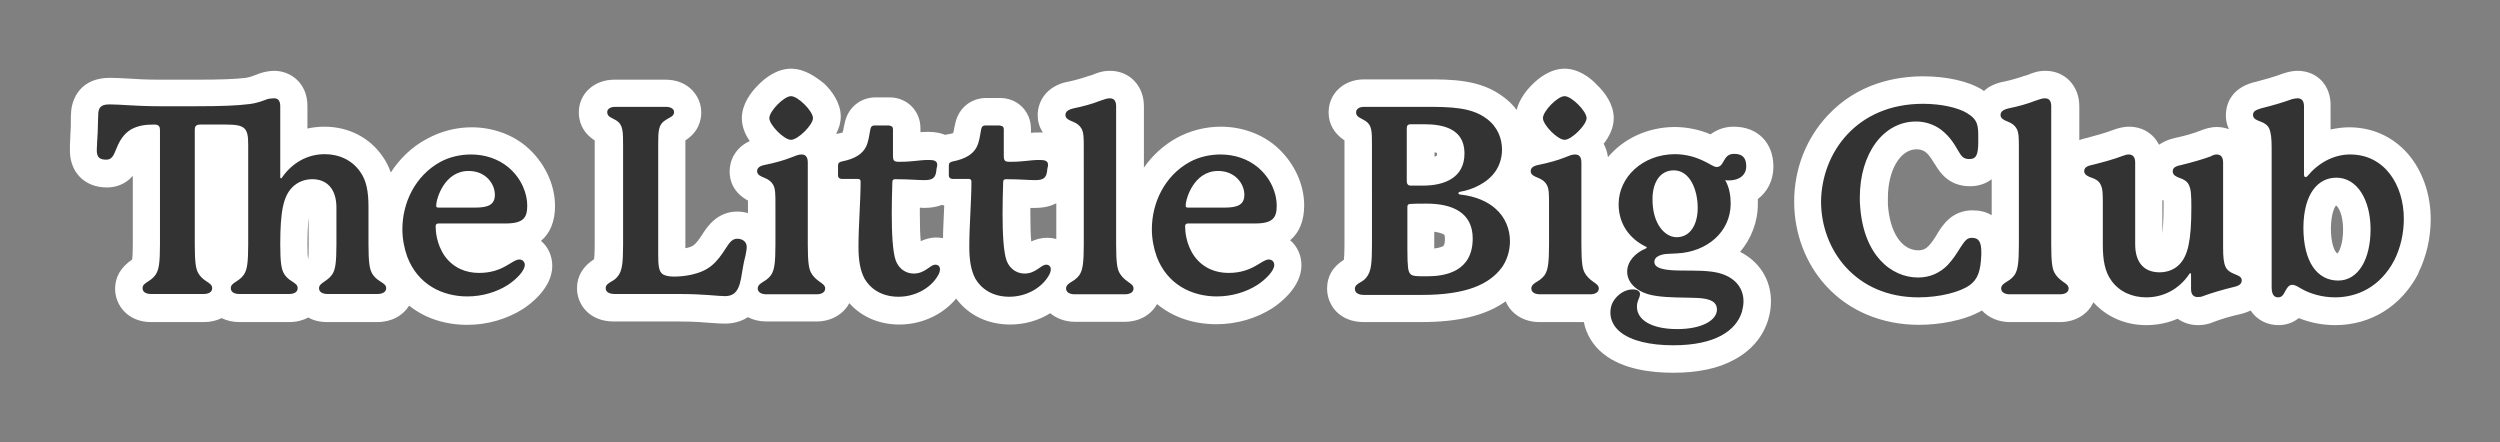
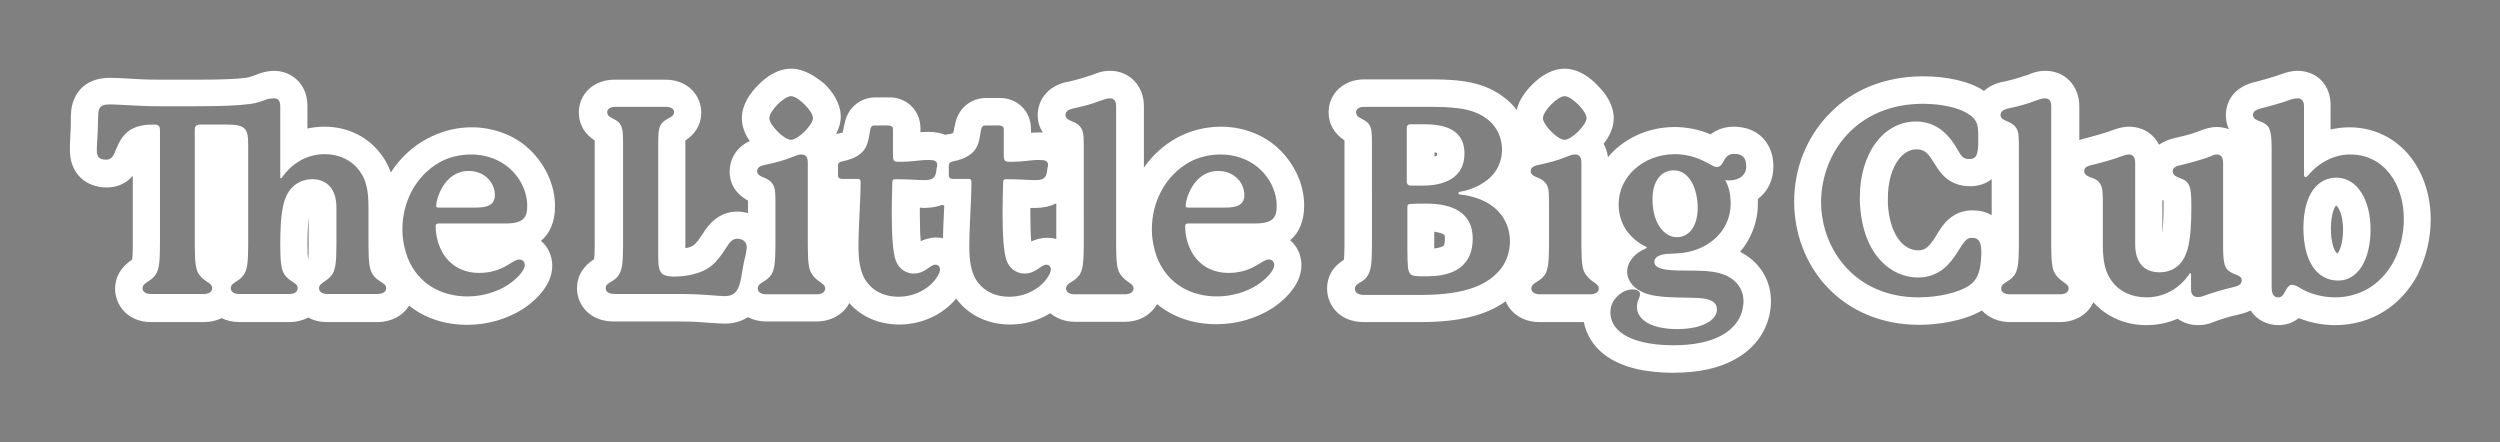
<svg xmlns="http://www.w3.org/2000/svg" id="Layer_1" x="0px" y="0px" viewBox="0 0 818.9 144.8" style="enable-background:new 0 0 818.9 144.8;" xml:space="preserve">
  <rect x="0" y="0" width="818.9" height="144.8" fill="#808080" stroke="none" />
  <style type="text/css">	.st0{fill:#333333;}	.st1{fill:#FFFFFF;}</style>
  <g>
-     <path class="st0" d="M548.2,117.5c-8.7,0-15.8-1.9-20.1-5.3c-3.1-2.4-5-6-5-9.9c0-0.6,0-1.2,0.1-1.7c-0.7,0.2-1.5,0.3-2.4,0.3  h-16.5c-4.8,0-7.3-3.2-7.3-6.4c0-3.8,3-5.5,4-6.1c0.8-0.4,1.1-0.8,1.1-0.9l0.1-0.1c0.4-0.9,0.6-3.2,0.6-7.2V66.9  c0-1.7,0-3.7-0.2-4.2c0,0,0,0,0,0c0,0-0.2-0.1-0.6-0.3l-0.1,0c-1.3-0.5-5.1-2.1-5.1-6.2c0-1.6,0.6-5.3,6.1-6.5  c1.5-0.3,3.1-0.7,4.6-1.1c-3.5-2.4-6.6-6.6-6.6-9.8c0-4.8,6.9-11.7,11.6-11.7c4.8,0,11.7,6.9,11.7,11.7c0,2.7-2.1,5.9-4.8,8.3  c1.7,1.1,3,3.1,3,6.1v27c0,5.1,0.3,6.6,0.6,7c0.1,0.2,0.5,0.7,1.4,1.4c1.1,0.7,2.9,2,3.6,4.2c0.3-0.3,0.7-0.5,1-0.7  c-0.3-0.9-0.4-1.9-0.4-3c0-2.9,1.2-5.6,3.2-7.8c-3.9-3.6-6-8.6-6-14.3c0-11.6,10-20.8,22.8-20.9c4.5,0,8.7,1,12.7,3.2  c0.1,0,0.1,0.1,0.2,0.1c1.1-1.5,3-3.5,6.6-3.5c5.3,0,8.5,3.3,8.5,8.6c0,3.8-2.1,6.8-5.4,8.2c0.2,1.3,0.3,2.6,0.3,4  c0,7.5-4.2,14-10.6,17.6c0.2,0,0.5,0.1,0.7,0.1c8.6,1.1,14.2,6.7,14.2,14.2c0,1.6-0.2,3.1-0.7,4.7  C573.4,108.6,567.8,117.5,548.2,117.5z M541.4,101.4c1,0.9,3.6,1.9,8.1,1.9c3.4,0,5.6-0.6,6.9-1.1c-0.2,0-0.3,0-0.5,0  c-1.2,0-2.5-0.1-3.8-0.1c-3.5-0.1-7-0.1-10.4-0.7C541.6,101.4,541.5,101.4,541.4,101.4z M548.2,60.2c-2.3,0-2.5,3.7-2.5,4.8  c0,5.8,2.4,8.1,3.4,8.1c2.4,0,2.4-4.9,2.4-5.1C551.5,63.9,550,60.2,548.2,60.2z M764.9,101.9c-4.6,0-9.3-1.2-13-3.3  c-1,1.5-2.7,3.3-5.7,3.3c-3.3,0-6.6-2.4-6.6-7.8V48.5c0-0.8,0-3.2-0.3-4.3c-0.1-0.1-0.3-0.1-0.5-0.2c-1.3-0.5-5.3-2-5.3-6.3  c0-3.3,2-5.5,5.9-6.5c3.7-0.9,7-1.9,9.6-2.9c0.9-0.3,2.1-0.7,3.5-0.7c3.2,0,6.6,2.2,6.6,7.1V49c3.3-1.9,7-2.9,10.6-2.9  c14.5,0,22.1,12.9,22.1,25.6c0,5.5-1.2,10.8-3.6,15.5C783.4,96.5,774.9,101.9,764.9,101.9z M765.3,62.8c-5.7,0-6.2,9.1-6.2,11.9  c0,3.8,0.7,12.8,6.9,12.8c4.2,0,6.1-6.2,6.1-12.3C772,69,769.7,62.8,765.3,62.8z M720,101.9c-2.5,0-4.6-1.2-5.7-3.1  c-3.3,2-7.1,3.1-11.2,3.1c-6.2,0-11.7-2.7-15.1-7.4c-3.3-4.6-3.7-10.1-3.7-14.4V66.8c0-1.7,0-3.5-0.2-4.1c-0.1,0-0.3-0.1-0.5-0.2  c-3.6-1.3-5.4-3.4-5.4-6.3c0-1.9,0.8-5.4,6.2-6.5c3.6-0.8,6.6-1.7,9.2-2.7c1.1-0.4,2.4-0.8,3.8-0.8c3.2,0,6.6,2.2,6.6,7.1V80  c0,4.7,2.1,4.7,3.5,4.7c0.7,0,2.2-0.2,3.2-1.2c1.9-1.9,2.7-6.5,2.7-15.7c0-1.4,0-4.3-0.3-5.2c-0.1-0.1-0.3-0.1-0.5-0.2  c-3.5-1.3-5.3-3.4-5.3-6.3c0-1.9,0.8-5.4,6.1-6.5c3.5-0.8,6.8-1.8,9.2-2.7c0.9-0.4,2.2-0.8,3.7-0.8c3.2,0,6.6,2.2,6.6,7.1v28  c0,2.7,0.2,3.8,0.3,4.2c0.1,0.1,0.3,0.2,0.6,0.3l0.4,0.2c1.2,0.5,4.8,1.9,4.8,6c0,1.6-0.6,5.4-6.1,6.6c-3.4,0.8-6.9,1.8-9.4,2.8  C722.2,101.6,721.1,101.9,720,101.9z M628.6,101.9c-10.9,0-20.3-3.9-27-11.3c-6-6.6-9.4-15.3-9.4-24.6c0-18.1,13-36.5,37.8-36.5  c6.8,0,13.1,1.4,16.9,3.8c1.9,1.2,3.1,2.4,4,3.7c0.2-1.8,1.4-4.7,6.1-5.7c2.7-0.5,5.7-1.4,7.9-2.2c0.4-0.2,0.7-0.3,1-0.4  c1.2-0.5,2.4-0.9,4.1-0.9c3.3,0,6.6,2.2,6.6,7.1v45.4c0,5.1,0.3,6.6,0.6,7c0.1,0.2,0.5,0.7,1.4,1.4c1.3,0.9,3.8,2.5,3.8,6  c0,3.2-2.5,6.4-7.3,6.4h-16.5c-4.8,0-7.3-3.2-7.3-6.4c0-0.2,0-0.3,0-0.5c-0.8,1.1-1.7,2.1-3,3C644,100,636.3,101.9,628.6,101.9z   M646,73.4c2.8,0,7.6,1.2,7.6,9.3l0,0.7c-0.1,2.4-0.3,4.6-0.9,6.6c0.8-0.9,1.8-1.4,2.2-1.7c0.8-0.4,1.1-0.8,1.1-0.9l0.1-0.1  c0.4-0.9,0.6-3.2,0.6-7.2V48.5c0-1.7,0-3.7-0.2-4.2c0,0,0,0,0,0c0,0-0.2-0.1-0.6-0.3l-0.1,0c-0.7-0.3-2.2-0.9-3.4-2.1  c0.1,1.2,0.1,2.3,0.1,3.5v0.9c0,2.6,0,10.3-7.4,10.3c-4.6,0-6.4-3-7.5-4.8c-0.1-0.2-0.3-0.5-0.5-0.8c-0.9-1.6-2-3.4-4.1-4.9  c-1.5-1.1-3.4-1.7-5.4-1.7c-8.1,0-13.9,8.6-13.9,20.4c0,0.9,0,1.7,0.1,2.4c1,14.3,8.4,19.3,14.5,19.3c2.5,0,4.7-0.9,6.4-2.7  c1.5-1.6,2.6-3.2,3.7-5.1C639.8,76.6,641.8,73.4,646,73.4z M330.9,101.9c-6.6,0-12-3-15-8.2c-2.3-4.1-2.6-8.8-2.6-12.8  c0-3.5,0.2-7.4,0.4-11.2c0.1-2.2,0.2-4.4,0.3-6.4h-1.6c-1.4,0-2.7-0.5-3.7-1.3c-1.4,1.1-3.3,1.7-5.8,1.7c-1.1,0-2.2-0.1-3.4-0.1  c-0.8,0-1.6-0.1-2.6-0.1c0,2.2-0.1,4.5-0.1,6.7c0,9.1,0.6,12.6,1,13.9c0.4,1,0.8,1.3,1.7,1.3c0.7,0,1.2-0.3,2.3-1  c1.1-0.8,2.7-1.9,4.8-1.9c3.4,0,6,2.6,6,6c0,1.7-0.6,3.3-1.8,5.1c-3.3,5.1-9.7,8.4-16.3,8.4c-6.6,0-12-3-15-8.2  c-2.3-4.1-2.6-8.8-2.6-12.8c0-3.5,0.2-7.4,0.4-11.2c0.1-2.2,0.2-4.4,0.3-6.4H276c-3.2,0-5.7-2.5-5.7-5.7v-3.2  c0-2.2,1.2-4.9,4.7-5.7l0.1,0c3.9-0.7,4.5-2,4.8-2.4c0.4-0.8,0.6-2.1,0.9-3.5c0.1-0.4,0.2-0.8,0.2-1.3c0.6-2.9,2.8-4.8,5.7-4.8h4.6  c3.2,0,5.6,2.5,5.6,5.6v6.2c1.1-0.1,2-0.2,2.8-0.3c1.3-0.1,2.7-0.3,4.4-0.3c2.4,0,4.1,0.6,5.2,1.4c0.5-0.3,1.2-0.6,1.9-0.7l0.1,0  c3.9-0.7,4.5-2,4.8-2.4c0.4-0.8,0.6-2.1,0.9-3.5c0.1-0.4,0.2-0.8,0.2-1.3c0.6-2.9,2.8-4.8,5.7-4.8h4.6c3.1,0,5.6,2.5,5.6,5.6v6.2  c1.1-0.1,2-0.2,2.8-0.3c1.3-0.1,2.7-0.3,4.4-0.3c6.9,0,7.4,4.7,7.4,6.1c0,0.9-0.2,1.5-0.3,2.1c0,0.1-0.1,0.3-0.1,0.4l0,0.1  c-0.6,4.6-3.5,6.9-8.4,6.9c-1.1,0-2.2-0.1-3.4-0.1c-0.8,0-1.6-0.1-2.6-0.1c0,2.2-0.1,4.5-0.1,6.7c0,9.1,0.6,12.6,1,13.9  c0.4,1,0.8,1.3,1.7,1.3c0.7,0,1.2-0.3,2.3-1c1.1-0.8,2.7-1.9,4.8-1.9c3.4,0,6,2.6,6,6c0.6-0.4,0.8-0.7,0.9-0.8l0.1-0.1  c0.4-0.9,0.6-3.2,0.6-7.2V48.5c0-1.7,0-3.7-0.2-4.2c0,0,0,0,0,0c0,0-0.2-0.1-0.6-0.3l-0.1,0c-1.3-0.5-5.1-2.1-5.1-6.2  c0-1.6,0.6-5.3,6.1-6.5c2.7-0.5,5.7-1.4,7.9-2.2c0.4-0.2,0.7-0.3,1-0.4c1.2-0.5,2.4-0.9,4-0.9c3.3,0,6.6,2.2,6.6,7.1v45.4  c0,5.1,0.3,6.6,0.6,7c0.1,0.2,0.5,0.7,1.4,1.4c1.3,0.9,3.8,2.5,3.8,6c0,3.2-2.5,6.4-7.3,6.4H352c-4,0-6.4-2.2-7.1-4.7  C341.3,99.7,336.1,101.9,330.9,101.9z M398.5,101.8c-11.2,0-20.1-5.9-23.9-15.9c-1.3-3.5-1.9-7.2-1.9-10.6c0-11,5.7-21,14.8-26  c3.7-2.1,8-3.1,12.3-3.1c5.6,0,10.9,1.8,15,5.1c5.8,4.9,7.9,11.5,7.9,16.1c0,7-3.8,10.4-11.6,10.4h-18c0.3,1.2,0.8,2.4,1.7,3.6  c1.8,2.4,4.2,3.6,7.5,3.6c3.9,0,6.1-1.3,8-2.5c1.5-0.9,3.1-1.9,5.2-1.9c3.5,0,6.3,2.8,6.3,6.3c0,5.2-6.3,9.5-7.6,10.3  C409.8,100.2,404.2,101.8,398.5,101.8z M401.1,63.5c0.9,0,1.4-0.1,1.8-0.1c-0.2-1-1.1-2.9-4.1-2.9c-2.3,0-3.7,1.5-4.7,3H401.1z   M153,101.8c-11.2,0-20.1-5.9-23.9-15.9c-1.3-3.5-1.9-7.2-1.9-10.6c0-11,5.7-21,14.8-26c3.7-2.1,8-3.1,12.3-3.1  c5.6,0,10.9,1.8,15,5.1c5.8,4.9,7.9,11.5,7.9,16.1c0,7-3.8,10.4-11.6,10.4h-18c0.3,1.2,0.8,2.4,1.7,3.6c1.8,2.4,4.2,3.6,7.5,3.6  c3.9,0,6.1-1.3,8-2.5c1.5-0.9,3.1-1.9,5.2-1.9c3.5,0,6.3,2.8,6.3,6.3c0,5.2-6.3,9.5-7.6,10.3C164.4,100.2,158.8,101.8,153,101.8z   M155.6,63.5c0.9,0,1.4-0.1,1.8-0.1c-0.2-1-1.1-2.9-4.1-2.9c-2.3,0-3.7,1.5-4.7,3H155.6z M237.3,101.6c-1,0-2.2-0.1-3.7-0.2  c-2.6-0.2-6.1-0.5-11.7-0.5h-20.7c-5.2,0-7.5-3.3-7.5-6.4c0-3.7,2.9-5.4,4.1-6.1l0.2-0.1c0.4-0.2,0.7-0.5,0.9-0.9  c0.2-0.6,0.6-1.7,0.6-7.2V47.9c0-1.9,0-4-0.2-4.7c0,0,0,0,0,0c-0.2-0.1-0.5-0.3-0.7-0.4c-1.3-0.6-4.3-2.2-4.3-6.1  c0-3.1,2.4-6.2,7.1-6.2h16.8c4.7,0,7.2,3.1,7.2,6.2c0,3.9-3.1,5.5-4.2,6c-0.3,0.1-0.5,0.3-0.7,0.4l-0.1,0c-0.2,0.7-0.2,2.9-0.2,4.2  v35.9c0,0.5,0,1.9,0.1,2.8c0.2,0,0.5,0,0.8,0c0.8,0,2.3-0.1,4.6-0.5c4.3-1,5.7-2.3,8.7-6.9c1.1-1.7,3.2-5,7.4-5  c4.3,0,7.6,3.1,7.6,7.2c0,1.3-0.3,2.7-0.5,3.9l0,0.2c-0.3,1.1-0.5,2.2-0.7,3.4c0.7-0.4,1-0.7,1-0.8l0.1-0.1  c0.4-0.9,0.6-3.2,0.6-7.2V66.9c0-1.7,0-3.7-0.2-4.2c0,0,0,0,0,0c0,0-0.2-0.1-0.6-0.3l-0.1,0c-1.3-0.5-5.1-2.1-5.1-6.2  c0-1.6,0.6-5.3,6.1-6.5c1.5-0.3,3.1-0.7,4.6-1.1c-3.5-2.4-6.6-6.6-6.6-9.8c0-4.8,6.9-11.7,11.6-11.7c4.8,0,11.7,6.9,11.7,11.7  c0,2.7-2.1,5.9-4.8,8.3c1.7,1.1,3,3.1,3,6.1v27c0,5.1,0.3,6.6,0.6,7c0.1,0.2,0.5,0.7,1.4,1.4c1.3,0.9,3.8,2.5,3.8,6  c0,3.2-2.5,6.4-7.3,6.4H251c-2.9,0-5-1.2-6.2-2.8c-0.6,0.8-1.3,1.5-2.1,2C240.7,101.4,238.8,101.6,237.3,101.6z M446.7,100.9  c-5.2,0-7.5-3.4-7.5-6.5c0-3.8,3.1-5.5,4.2-6.1c0.4-0.2,0.7-0.5,0.8-0.9c0.2-0.6,0.6-1.7,0.6-7.2V47.5c0-1.6,0-3.5-0.2-4.2  l-0.1-0.1c-0.3-0.2-0.5-0.3-0.8-0.4c-1.3-0.7-4.2-2.2-4.2-6c0-3.1,2.4-6.3,7.1-6.3H467c8,0,16.4,0,22.7,4.8  c4.3,3.1,6.8,8.1,6.8,13.6c0,3.4-0.9,6.6-2.7,9.3c-1.1,1.7-2.5,3.1-4,4.3c1.2,0.7,2.2,1.4,2.9,2.1c4.2,3.6,6.5,8.6,6.5,14.2  c0,4.1-1.4,8.3-3.7,11.5c-5.4,7.2-14.9,10.6-29.7,10.6H446.7z M465.4,86c0.6,0,1.3,0,2,0c9.1,0,10.4-3.8,10.4-7.9  c0-2.1,0-6.9-10.6-6.9c-0.6,0-1.3,0-1.9,0v10.3C465.3,83.7,465.4,85.1,465.4,86z M466.2,56.3c9.1,0,9.1-4.4,9.1-6v-0.4  c0-1.7-0.1-4.7-8.7-4.7h-1.2v11.1H466.2z M107.2,100.9c-3.1,0-5.1-1.2-6.3-2.9c-1.1,1.7-3.2,2.9-6.3,2.9H78.4  c-2.7,0-4.6-0.9-5.8-2.3c-1.2,1.4-3.1,2.3-5.8,2.3H49.5c-5,0-7.3-3.3-7.3-6.4c0-3.6,2.8-5.3,3.9-6.1c1-0.6,1.1-1,1.2-1.1  c0.3-0.6,0.6-1.9,0.6-7.2V45.5c-1.1,0.1-1.9,0.4-2.7,0.9c-1.6,1-2.3,2.4-3.1,4.6c-0.6,1.6-2.3,6-7.3,6c-4.8,0-7.6-2.8-7.6-7.6  c0-1,0.1-2.2,0.1-3.5c0-0.8,0.1-1.6,0.1-2.4c0-1.1,0.1-2.1,0.1-3.1c0-1.3,0-2.5,0.1-3.3c0.2-2.6,1.5-7,8.4-7c1.4,0,3.2,0.1,5.2,0.2  c2.9,0.2,6.6,0.4,10.7,0.4h12.3c8.4,0,13.2-0.2,16.7-0.6c1.8-0.2,3.1-0.7,4.4-1.2c0.3-0.1,0.5-0.2,0.8-0.3c1.1-0.5,2.4-0.7,3.6-0.7  c3.2,0,6.5,2.2,6.5,7.1v13.9c3-1.7,6.5-2.5,10.1-2.5c6.4,0,12,2.8,15.3,7.7c2.4,3.5,3.4,7.6,3.4,14.1v12.3c0,4,0.2,6.3,0.6,7.2  c0.1,0.1,0.2,0.5,1.2,1.1c1.4,0.8,4.1,2.5,4.1,6.1c0,3.1-2.3,6.4-7.4,6.4H107.2z M102.2,63.2c-0.9,0-2.2,0.2-3.3,1.3  c-1.6,1.6-2.7,4.9-2.7,15.7c0,4,0.2,6.3,0.6,7.2c0.1,0.1,0.2,0.5,1.2,1.1c0.7,0.5,2,1.2,2.9,2.6c0.8-1.2,2-2,2.7-2.5  c1-0.7,1.3-1,1.3-1.2c0.3-0.6,0.6-1.9,0.6-7.2V68C105.6,63.2,103.4,63.2,102.2,63.2z M68.4,80.2c0,5.2,0.3,6.7,0.6,7.1  c0.2,0.4,0.6,0.8,1.2,1.2c0.6,0.4,1.6,1,2.5,2c0.8-1,1.8-1.6,2.4-1.9c1-0.6,1.1-1,1.2-1.1c0.3-0.6,0.6-1.9,0.6-7.2V47.3  c0-0.9,0-1.5-0.1-1.8c-0.5-0.1-1.3-0.1-2.8-0.1h-5.6L68.4,80.2z" />
    <path class="st1" d="M512.5,31.5c2.3,0,7.2,4.9,7.2,7.2c0,2.2-4.9,7.1-7.2,7.1c-2.3,0-7.1-4.9-7.1-7.1  C505.4,36.4,510.2,31.5,512.5,31.5 M259.1,31.5c2.3,0,7.2,4.9,7.2,7.2c0,2.2-4.9,7.1-7.2,7.1c-2.3,0-7.1-4.9-7.1-7.1  C252,36.4,256.8,31.5,259.1,31.5 M752.6,32.2c1.1,0,2.1,0.6,2.1,2.6v22.4c0,0.5,0.2,0.8,0.5,0.8c0.3,0,0.4-0.1,0.7-0.4  c3.4-4.1,8.4-7,13.9-7c11.4,0,17.6,10.1,17.6,21.1c0,4.8-1.1,9.5-3.1,13.5c-4.7,9-12.4,12.2-19.4,12.2c-4.3,0-8.3-1.2-11.2-2.9  c-1.3-0.8-2.1-1.2-2.8-1.2c-1,0-1.5,0.6-2.2,1.8c-0.8,1.6-1.3,2.3-2.5,2.3c-1.2,0-2.1-0.8-2.1-3.3V48.5c0-3.1-0.2-5-0.8-6.4  c-0.5-1.1-1.5-1.8-2.9-2.3c-1.1-0.4-2.4-0.9-2.4-2.1c0-1.1,0.6-1.6,2.6-2.2c3.6-0.9,7.1-1.9,10.1-3C751.4,32.3,752,32.2,752.6,32.2   M765.9,91.9c6.6,0,10.6-7,10.6-16.8c0-9.5-4.3-16.9-11.2-16.9c-6,0-10.7,5.2-10.8,16.3C754.5,85.9,759.1,91.9,765.9,91.9   M669.8,32.2c1.2,0,2.1,0.6,2.1,2.6v45.4c0,5.9,0.4,7.8,1,9c0.6,1.2,1.6,2.2,2.9,3.1c1,0.7,1.8,1.2,1.8,2.2c0,1.3-1.3,1.9-2.8,1.9  h-16.5c-1.5,0-2.8-0.6-2.8-1.9c0-1,0.8-1.6,1.8-2.2c1.4-0.8,2.5-1.8,3-3c0.6-1.3,1-3.2,1-9.1V48.5c0-3.1,0-5-0.7-6.3  c-0.6-1.1-1.5-1.8-3-2.4c-1-0.4-2.3-0.9-2.3-2.1c0-1,0.6-1.7,2.6-2.2c3-0.6,6.3-1.5,8.5-2.4C668,32.6,668.8,32.2,669.8,32.2   M363.5,32.2c1.2,0,2.1,0.6,2.1,2.6v45.4c0,5.9,0.4,7.8,1,9c0.6,1.2,1.6,2.2,2.9,3.1c1,0.7,1.8,1.2,1.8,2.2c0,1.3-1.3,1.9-2.8,1.9  H352c-1.5,0-2.8-0.6-2.8-1.9c0-1,0.8-1.6,1.8-2.2c1.4-0.8,2.5-1.8,3-3c0.6-1.3,1-3.2,1-9.1V48.5c0-3.1,0-5-0.7-6.3  c-0.6-1.1-1.5-1.8-3-2.4c-1-0.4-2.3-0.9-2.3-2.1c0-1,0.6-1.7,2.6-2.2c3-0.6,6.3-1.5,8.5-2.4C361.7,32.6,362.5,32.2,363.5,32.2   M89.8,32.2c1.1,0,2,0.6,2,2.6c0,0,0,22.6,0,23.3c0,0.2,0.1,0.3,0.3,0.3c0.2,0,0.3-0.2,0.3-0.3c3.3-4.7,8.2-7.6,14-7.6  c4.7,0,9,2,11.6,5.8c2,2.8,2.7,6.3,2.7,11.5v12.3c0,5.9,0.4,7.8,1,9.1c0.6,1.3,1.6,2.2,2.9,3c1.1,0.7,1.9,1.2,1.9,2.2  c0,1.3-1.3,1.9-2.9,1.9h-16.3c-1.6,0-2.8-0.6-2.8-1.9c0-1,0.8-1.5,1.8-2.2c1.2-0.8,2.3-1.7,2.9-3c0.6-1.3,1-3.1,1-9.1V68  c0-6.1-3.1-9.3-7.9-9.3c-2.2,0-4.6,0.7-6.5,2.6c-3,3-4,7.9-4,18.8c0,5.9,0.4,7.8,1,9.1c0.6,1.3,1.6,2.2,2.9,3  c1.1,0.7,1.8,1.2,1.8,2.2c0,1.3-1.2,1.9-2.8,1.9H78.4c-1.6,0-2.8-0.6-2.8-1.9c0-1,0.7-1.5,1.8-2.2c1.3-0.8,2.3-1.7,2.9-3  c0.6-1.3,1-3.1,1-9.1V47.3c0-5.5-1.1-6.5-7.4-6.5h-8.3c-1.6,0-1.8,0.8-1.8,1.8c0,0.2,0,37.5,0,37.5c0,6,0.4,7.9,1,9.1  c0.6,1.2,1.6,2.2,2.9,3c1.1,0.7,1.8,1.2,1.8,2.2c0,1.3-1.2,1.9-2.8,1.9H49.5c-1.6,0-2.8-0.6-2.8-1.9c0-1,0.7-1.5,1.8-2.2  c1.3-0.8,2.3-1.7,2.9-3c0.6-1.3,1-3.1,1-9.1c0,0,0-37.3,0-37.5c0-0.9-0.2-1.8-1.8-1.8c-3,0-5.3,0.3-7.7,1.6c-2.9,1.8-4,4.4-5,6.8  c-0.9,2.4-1.7,3.1-3.1,3.1c-2.1,0-3.1-0.7-3.1-3.1c0-1.5,0.2-3.6,0.3-5.8c0.1-2.5,0.1-5,0.2-6.4c0.2-2.5,1.8-2.8,3.9-2.8  c3.2,0,8.8,0.6,15.9,0.6h12.3c8.1,0,13.4-0.2,17.3-0.7c2.7-0.3,4.5-1.1,6.2-1.7C88.4,32.3,89.2,32.2,89.8,32.2 M629.9,34  c6.1,0,11.6,1.3,14.5,3.1c3.6,2.2,3.6,4.2,3.6,8.3v0.9c0,4.3-0.6,5.8-2.9,5.8c-2,0-2.6-0.9-3.6-2.6c-1.1-1.8-2.5-4.6-5.8-7.1  c-2.2-1.6-5-2.6-8.1-2.6c-10.7,0-18.4,10.5-18.4,24.9c0,0.9,0,1.9,0.1,2.8c1.1,16,10.1,23.4,19,23.4c3.9,0,7.1-1.5,9.6-4  c1.8-1.9,3-3.8,4.3-5.9c1.5-2.3,2.2-3.1,3.7-3.1c2.5,0,3.1,1.7,3.1,4.8v0.6c-0.2,5.6-1.2,8.2-3.8,10.1c-3.2,2.3-9.9,4-16.8,4  c-20.7,0-31.9-15.7-31.9-31.4C596.7,50,608.2,34,629.9,34 M467,35c8.1,0,15,0.1,20,3.9c3.5,2.6,5,6.4,5,10.1c0,2.5-0.7,4.9-2,6.9  c-2.6,4-7.8,6.3-11.7,6.9c-0.4,0.1-0.6,0.3-0.6,0.5s0.3,0.4,0.5,0.4c5.5,0.6,9.2,2.5,11.5,4.5c3.4,2.9,4.9,6.9,4.9,10.8  c0,3.2-1,6.4-2.8,8.8c-4,5.2-11.2,8.8-26.1,8.8h-18.9c-1.7,0-3-0.6-3-2c0-1.1,0.9-1.6,1.9-2.2c1.5-0.8,2.3-1.9,2.8-3.1  c0.5-1.3,0.9-2.9,0.9-8.9V47.5c0-4.6,0-6.6-2.3-8c-1.5-0.9-2.9-1.2-2.9-2.7c0-1,0.9-1.8,2.6-1.8H467 M462.1,60.8h4  c7.1,0,13.6-2.6,13.6-10.5v-0.4c-0.2-7.8-7.1-9.2-13.2-9.2h-4.4c-0.9,0-1.3,0.4-1.3,1.3v17.6C460.9,60.4,461.3,60.8,462.1,60.8   M467.5,90.5c5.9,0,14.9-1.5,14.9-12.4c0-8.5-6.7-11.4-15.1-11.4c-2.1,0-4.1,0-5.4,0.1c-0.6,0-0.9,0.4-0.9,0.9v13.8  c0,6.3,0.3,7.3,0.8,8C462.4,90.5,463.7,90.5,467.5,90.5 M218.1,35c1.7,0,2.7,0.7,2.7,1.7c0,1.5-1.5,1.7-2.9,2.7  c-2.2,1.4-2.3,3.4-2.3,8v35.9c0,3.8,0.2,5.7,1.6,6.6c0.9,0.5,2.2,0.7,3.7,0.7c2,0,4.1-0.3,5.5-0.6c5.8-1.3,8.2-3.7,11.5-8.9  c1.2-1.9,2.1-2.9,3.6-2.9c1.6,0,3.1,0.9,3.1,2.7c0,0.8-0.2,1.7-0.4,2.8c-1.5,5.3-1.1,10.7-4,12.6c-0.8,0.5-1.6,0.7-2.8,0.7  c-2.5,0-6.5-0.7-15.3-0.7h-20.7c-1.8,0-3-0.6-3-1.9c0-1.1,0.9-1.6,1.9-2.2c1.5-0.8,2.4-1.9,2.9-3.1c0.5-1.3,0.9-2.9,0.9-8.9V47.9  c0-4.9,0-7.1-2.3-8.5c-1.5-0.9-2.9-1.1-2.9-2.7c0-0.9,0.9-1.7,2.6-1.7H218.1 M327.7,41.2c0.7,0,1.1,0.4,1.1,1.1c0,0,0,7.9,0,8.5  c0,1.9,0.3,2.2,2.1,2.2c4.6,0,6.4-0.6,9.5-0.6c1.5,0,2.9,0.1,2.9,1.6c0,0.6-0.3,1.2-0.3,2c-0.3,2.5-1.5,3-4,3  c-2.4,0-4.7-0.3-9.5-0.3c-0.6,0-0.9,0.3-0.9,0.9c-0.1,3.3-0.2,6.9-0.2,10.3c0,6.5,0.3,12.6,1.3,15.4c1.3,3.4,4,4.3,5.9,4.3  c3.8,0,5.3-2.9,7.1-2.9c0.9,0,1.5,0.6,1.5,1.5c0,0.9-0.4,1.7-1,2.6c-2.3,3.6-7.1,6.4-12.6,6.4c-5.7,0-9.3-2.8-11.1-5.9  c-1.5-2.8-2-6.2-2-10.6c0-6.6,0.7-15,0.7-21.2c0-0.6-0.3-0.9-0.9-0.9c-2.1,0-5.3,0-5.3,0c-0.7,0-1.2-0.4-1.2-1.2v-3.2  c0-0.8,0.4-1.1,1.2-1.3c4.6-0.9,6.8-2.6,7.9-4.7c0.9-1.7,1.1-3.8,1.5-5.9c0.2-0.9,0.6-1.2,1.3-1.2H327.7 M291.4,41.2  c0.7,0,1.1,0.4,1.1,1.1c0,0,0,7.9,0,8.5c0,1.9,0.3,2.2,2.1,2.2c4.6,0,6.4-0.6,9.5-0.6c1.5,0,2.9,0.1,2.9,1.6c0,0.6-0.3,1.2-0.3,2  c-0.3,2.5-1.5,3-4,3c-2.4,0-4.7-0.3-9.5-0.3c-0.6,0-0.9,0.3-0.9,0.9c-0.1,3.3-0.2,6.9-0.2,10.3c0,6.5,0.3,12.6,1.3,15.4  c1.3,3.4,4,4.3,5.9,4.3c3.8,0,5.3-2.9,7.1-2.9c0.9,0,1.5,0.6,1.5,1.5c0,0.9-0.4,1.7-1,2.6c-2.3,3.6-7.1,6.4-12.6,6.4  c-5.7,0-9.3-2.8-11.1-5.9c-1.5-2.8-2-6.2-2-10.6c0-6.6,0.7-15,0.7-21.2c0-0.6-0.3-0.9-0.9-0.9c-2.1,0-5.3,0-5.3,0  c-0.7,0-1.2-0.4-1.2-1.2v-3.2c0-0.8,0.4-1.1,1.2-1.3c4.6-0.9,6.8-2.6,7.9-4.7c0.9-1.7,1.1-3.8,1.5-5.9c0.2-0.9,0.6-1.2,1.3-1.2  H291.4 M568,50.4c2.6,0,4,1.1,4,4.1c0,2.8-2.2,4.6-5.7,4.6c-0.3,0-0.7,0-1.2-0.1c1.4,2.4,1.8,5.2,1.8,7.7c0,9.2-7.7,15.8-17.5,16.3  c-1.1,0.1-2.9,0.1-3.8,0.2c-2.2,0.3-3.7,1.1-3.7,2.6c0,1.5,1.6,2.4,5.5,2.7c4.1,0.3,8.9-0.1,13.4,0.5c6.8,0.9,10.3,4.8,10.3,9.7  c0,1.1-0.2,2.2-0.5,3.4c-1.9,6.2-8.7,11-22.5,11c-7.7,0-13.8-1.5-17.3-4.3c-2.3-1.8-3.3-4.2-3.3-6.4c0-1.3,0.3-2.6,0.9-3.6  c1.5-2.5,4-4,6.4-4c1.5,0,2.4,0.6,2.4,1.5c0,1.3-1,2.1-1,4.2c0,4.3,4.8,7.3,13.2,7.3c8.1,0,13-2.9,13-6.4c0-2.5-2.1-3.6-6.4-3.8  c-4.3-0.2-9.4,0-13.7-0.7c-6.1-0.9-9.3-4.3-9.3-7.9c0-3.4,2.7-6.2,6.1-7.6c0.2-0.1,0.3-0.2,0.3-0.3c0-0.2-0.1-0.3-0.3-0.3  c-5.3-2.6-8.9-7.4-8.9-13.9c0-8.9,7.9-16.3,18.3-16.4c3.7,0,7.1,0.9,10.5,2.7c1.8,0.9,2.5,1.5,3.3,1.5  C565,54.7,564.2,50.4,568,50.4 M549.2,77.7c4.5,0,6.9-4.2,6.9-9.6c0-6-2.6-12.3-7.8-12.3c-4.9,0-7,4.5-7,9.3  C541.2,73.4,545.4,77.7,549.2,77.7 M726.1,50.6c1.1,0,2.1,0.6,2.1,2.6v27.9c0,3.1,0.2,5,0.8,6.3c0.5,1.1,1.5,1.8,3,2.4  c1,0.4,2.3,0.8,2.3,2c0,1.1-0.7,1.8-2.6,2.2c-3.7,0.9-7.4,2-10.1,3c-0.4,0.2-1,0.3-1.7,0.3c-1.2,0-2.2-0.6-2.2-2.6v-4.9  c0-0.2-0.1-0.3-0.3-0.3c-0.1,0-0.2,0-0.3,0.3c-3.4,5-8.5,7.6-14.1,7.6c-4.5,0-8.8-1.8-11.4-5.5c-2.2-3-2.8-6.9-2.8-11.8V66.8  c0-3.1,0-4.9-0.7-6.3c-0.6-1.2-1.5-1.8-3-2.3c-0.9-0.3-2.4-0.9-2.4-2.1c0-1.1,0.7-1.7,2.7-2.1c3.6-0.9,6.9-1.8,9.8-2.9  c0.7-0.3,1.5-0.5,2.1-0.5c1.1,0,2.1,0.6,2.1,2.6V80c0,6.1,3,9.2,8,9.2c2.2,0,4.6-0.7,6.4-2.5c2.9-2.9,4-7.9,4-18.8  c0-3.9-0.1-5.9-0.8-7.3c-0.5-1.1-1.5-1.8-3-2.3c-0.9-0.3-2.3-0.9-2.3-2.1c0-1.1,0.6-1.7,2.6-2.1c3.7-0.9,7.2-1.9,9.9-2.9  C724.8,50.8,725.5,50.6,726.1,50.6 M515.9,50.6c1.2,0,2.1,0.6,2.1,2.6v27c0,5.9,0.4,7.8,1,9c0.6,1.2,1.6,2.2,2.9,3.1  c1,0.7,1.8,1.2,1.8,2.2c0,1.3-1.3,1.9-2.8,1.9h-16.5c-1.5,0-2.8-0.6-2.8-1.9c0-1,0.8-1.6,1.8-2.2c1.4-0.8,2.5-1.8,3-3  c0.6-1.3,1-3.2,1-9.1V66.9c0-3.1,0-5-0.7-6.3c-0.6-1.1-1.5-1.8-3-2.4c-1-0.4-2.3-0.9-2.3-2.1c0-1,0.6-1.7,2.6-2.1  c3-0.6,6.3-1.5,8.5-2.4C514.1,51,514.8,50.6,515.9,50.6 M399.8,50.6c4.5,0,8.8,1.4,12.1,4.1c4.6,3.8,6.3,8.9,6.3,12.6  c0,3.9-1.1,5.9-7.1,5.9c0,0-21.5,0-21.9,0c-0.7,0-1,0.3-1,0.9c0,1.4,0.2,5.8,3,9.8c2.9,4,7.1,5.5,11.2,5.5c8,0,10.8-4.4,13.2-4.4  c1.2,0,1.8,0.9,1.8,1.8c0,1.8-2.6,4.6-5.5,6.5c-3.7,2.4-8.5,3.8-13.3,3.8c-8.1,0-16.2-3.8-19.7-13c-1-2.8-1.6-5.9-1.6-9  c0-8.6,4.1-17.5,12.5-22.1C392.8,51.4,396.3,50.6,399.8,50.6 M389.2,68c0.2,0,12,0,12,0c4.3,0,6.4-1,6.4-4.2c0-3.6-3-7.8-8.6-7.8  c-8,0-10.6,9.2-10.6,11.2C388.3,67.8,388.5,68,389.2,68 M262.5,50.6c1.2,0,2.1,0.6,2.1,2.6v27c0,5.9,0.4,7.8,1,9  c0.6,1.2,1.6,2.2,2.9,3.1c1,0.7,1.8,1.2,1.8,2.2c0,1.3-1.3,1.9-2.8,1.9H251c-1.5,0-2.8-0.6-2.8-1.9c0-1,0.8-1.6,1.8-2.2  c1.4-0.8,2.5-1.8,3-3c0.6-1.3,1-3.2,1-9.1V66.9c0-3.1,0-5-0.7-6.3c-0.6-1.1-1.5-1.8-3-2.4c-1-0.4-2.3-0.9-2.3-2.1  c0-1,0.6-1.7,2.6-2.1c3-0.6,6.3-1.5,8.5-2.4C260.7,51,261.5,50.6,262.5,50.6 M154.3,50.6c4.5,0,8.8,1.4,12.1,4.1  c4.6,3.8,6.3,8.9,6.3,12.6c0,3.9-1.1,5.9-7.1,5.9c0,0-21.5,0-21.9,0c-0.7,0-1,0.3-1,0.9c0,1.4,0.2,5.8,3,9.8  c2.9,4,7.1,5.5,11.2,5.5c8,0,10.8-4.4,13.2-4.4c1.2,0,1.8,0.9,1.8,1.8c0,1.8-2.6,4.6-5.5,6.5c-3.7,2.4-8.5,3.8-13.3,3.8  c-8.1,0-16.2-3.8-19.7-13c-1-2.8-1.6-5.9-1.6-9c0-8.6,4.1-17.5,12.5-22.1C147.3,51.4,150.8,50.6,154.3,50.6 M143.7,68  c0.2,0,12,0,12,0c4.3,0,6.4-1,6.4-4.2c0-3.6-3-7.8-8.6-7.8c-8,0-10.6,9.2-10.6,11.2C142.8,67.8,143,68,143.7,68 M512.5,22.5  c-4.5,0-8.4,2.9-10.8,5.4c-1.9,1.9-4.1,4.8-4.9,8.1c-1.2-1.6-2.7-3.1-4.4-4.3c-7.5-5.7-17-5.7-25.3-5.7h-20.3  c-6.6,0-11.6,4.6-11.6,10.8c0,3.8,1.8,6.9,5.2,9.2c0,0.5,0,1,0,1.5v32.8c0,2.6-0.1,4-0.2,4.8c-3.7,2.3-5.5,5.5-5.5,9.4  c0,5.5,4.1,11,12,11h18.9c12.2,0,21.2-2.2,27.6-6.8c1.7,4.1,5.9,6.8,11,6.8h14.6c0.8,4,3,7.7,6.4,10.4c6.5,5.2,16,6.2,22.9,6.2  c8,0,14.8-1.4,20-4.3c5.6-3,9.4-7.5,11.1-13.1c0.6-2,0.9-4,0.9-6c0-7.1-3.8-13-10.1-16.2c3.6-4.3,5.8-9.7,5.8-15.7  c0-0.5,0-1.1,0-1.6c3.2-2.4,5.1-6.2,5.1-10.6c0-7.9-5.2-13.1-13-13.1c-2.9,0-5.4,0.9-7.6,2.5c-3.8-1.6-7.8-2.4-11.9-2.4h0l0,0  c-8.9,0.1-16.7,3.9-21.7,9.9c-0.2-1.6-0.7-3.1-1.4-4.4c1.8-2.3,3.3-5.2,3.3-8.4c0-4.5-2.9-8.4-5.4-10.8  C520.9,25.4,517,22.5,512.5,22.5L512.5,22.5z M469.9,51.3v-1.4c0.4,0.1,0.6,0.1,0.8,0.2v0.2c0,0.3,0,0.6-0.1,0.7  C470.6,51.1,470.3,51.2,469.9,51.3L469.9,51.3z M469.8,81.4v-5.5c2.2,0.3,3.2,0.9,3.3,1c0,0,0.2,0.3,0.2,1.3c0,2.1-0.5,2.4-0.7,2.5  C472.3,80.8,471.5,81.2,469.8,81.4L469.8,81.4z M259.1,22.5c-4.5,0-8.4,2.9-10.8,5.4c-2.4,2.4-5.3,6.3-5.3,10.8  c0,2.8,1.1,5.4,2.6,7.5c-4.8,2.2-6.6,6.4-6.6,10c0,2.9,1.1,6.8,6,9.5c0,0.4,0,0.9,0,1.3v2.8c-1.1-0.3-2.3-0.5-3.5-0.5  c-6.6,0-9.9,5.1-11.2,7.1c-2.6,4-3.2,4.4-5.8,4.9c0,0,0,0,0,0V47.4c0-0.4,0-0.9,0-1.4c4.3-2.8,5.2-6.5,5.2-9.2  c0-5.2-4.1-10.7-11.7-10.7h-16.8c-6.6,0-11.6,4.6-11.6,10.7c0,2.8,1,6.5,5.2,9.2c0,0.6,0,1.3,0,1.9v32.3c0,2.5-0.1,4-0.2,4.7  c-3.7,2.4-5.6,5.6-5.6,9.5c0,5.4,4.1,10.9,12,10.9H222c5.4,0,8.8,0.3,11.3,0.5c1.6,0.1,2.8,0.2,4,0.2c1.1,0,4.4,0,7.7-2.1  c1.7,0.9,3.8,1.4,6,1.4h16.5c4.8,0,8.8-2.4,10.7-6c4,4.5,9.8,7,16.4,7c7.3,0,14.2-3.2,18.6-8.5c4,5.4,10.3,8.5,17.7,8.5  c4.7,0,9.3-1.3,13.1-3.7c2.1,1.7,4.9,2.8,8,2.8h16.5c4.7,0,8.6-2.3,10.5-5.8c5.2,4.3,11.9,6.6,19.5,6.6c6.6,0,13-1.9,18.2-5.2  c2.2-1.4,9.6-6.8,9.6-14.1c0-3.3-1.4-6.3-3.7-8.2c3-2.5,4.6-6.4,4.6-11.4c0-7.3-3.6-14.6-9.5-19.6l0,0l0,0  c-4.8-4-11.2-6.2-17.8-6.2c-5.1,0-10.1,1.3-14.5,3.7c-4.3,2.4-7.9,5.7-10.7,9.7V34.8c0-6.7-4.7-11.6-11.1-11.6  c-2.5,0-4.3,0.7-5.7,1.3c-0.3,0.1-0.5,0.2-0.9,0.3l-0.1,0l-0.1,0c-1.5,0.6-4.3,1.4-7,2l-0.1,0l-0.1,0c-7.1,1.5-9.7,6.7-9.7,10.9  c0,1.7,0.4,3.8,1.7,5.7c-0.4,0-0.8,0-1.2,0c-1,0-1.9,0-2.7,0.1v-1.3c0-5.7-4.4-10.1-10.1-10.1H323c-5,0-9.1,3.4-10.1,8.4  c-0.1,0.4-0.2,0.9-0.3,1.3c-0.1,0.6-0.2,1.3-0.4,1.8c-0.3,0.1-0.9,0.3-1.7,0.4l-0.1,0l-0.1,0c-0.2,0-0.4,0.1-0.6,0.2  c-1.5-0.6-3.3-1-5.5-1c-1,0-1.9,0-2.7,0.1v-1.3c0-5.7-4.4-10.1-10.1-10.1h-4.6c-5,0-9.1,3.4-10.1,8.4c-0.1,0.4-0.2,0.9-0.3,1.3  c-0.1,0.6-0.2,1.3-0.4,1.8c-0.3,0.1-0.9,0.3-1.7,0.4l-0.1,0l-0.1,0c-0.1,0-0.1,0-0.2,0c0.9-1.7,1.5-3.6,1.5-5.6  c0-4.5-2.9-8.4-5.4-10.8C267.5,25.4,263.7,22.5,259.1,22.5L259.1,22.5z M339.1,68.1c2.9,0,5.1-0.6,6.9-1.5v11.7  c-1-0.3-2-0.4-3.1-0.4c-2.1,0-3.8,0.6-5.1,1.2c-0.2-1.9-0.3-4.7-0.3-9c0-0.6,0-1.3,0-2C338.1,68.1,338.6,68.1,339.1,68.1  L339.1,68.1z M302.8,68.1c2.3,0,4.2-0.4,5.8-1c0.2,0.1,0.4,0.2,0.7,0.2c0,0.7-0.1,1.4-0.1,2.2c-0.1,2.8-0.3,5.8-0.3,8.5  c-0.7-0.1-1.4-0.2-2.2-0.2c-2.1,0-3.8,0.6-5.1,1.2c-0.2-1.9-0.3-4.7-0.3-9c0-0.6,0-1.3,0-2C301.8,68.1,302.3,68.1,302.8,68.1  L302.8,68.1z M752.6,23.2c-2.1,0-3.9,0.6-5.1,1l0,0l0,0c-2.4,0.9-5.5,1.8-8.9,2.7l-0.1,0l-0.1,0c-8.4,2.2-9.3,8.3-9.3,10.9  c0,1.2,0.2,2.8,1,4.5c-1.2-0.4-2.5-0.7-3.9-0.7c-2.3,0-4.1,0.7-5.2,1.1l0,0l0,0c-2.2,0.9-5.3,1.8-8.6,2.5c-2.2,0.5-3.9,1.3-5.2,2.2  c-1.8-3.6-5.4-5.9-9.8-5.9c-2.1,0-4,0.6-5.3,1.1l0,0l0,0c-2.4,0.9-5.2,1.7-8.6,2.6c-0.9,0.2-1.7,0.4-2.4,0.7V34.8  c0-6.7-4.7-11.6-11.1-11.6c-2.5,0-4.3,0.7-5.7,1.3c-0.3,0.1-0.5,0.2-0.9,0.3l-0.1,0l-0.1,0c-1.5,0.6-4.3,1.4-7,2l-0.1,0l-0.1,0  c-2.6,0.6-4.7,1.6-6.1,3c-0.2-0.1-0.4-0.2-0.6-0.4c-4.5-2.8-11.7-4.4-19.3-4.4c-8.8,0-21.5,2.2-31.4,12.9  c-7,7.5-10.9,17.5-10.9,28.1c0,10.4,3.7,20.3,10.5,27.7c7.5,8.2,18.3,12.7,30.4,12.7c6.3,0,14.8-1.3,20.6-4.7  c2.1,2.3,5.4,3.8,9.1,3.8h16.5c5,0,9.2-2.6,10.9-6.5c4.3,4.8,10.5,7.5,17.3,7.5c3.6,0,7.1-0.7,10.3-2.1c1.8,1.3,4.1,2.1,6.7,2.1  c1.7,0,3.4-0.3,5-1c2.3-0.9,5.6-1.9,8.8-2.6c1.3-0.3,2.4-0.7,3.4-1.2c2.1,3.2,5.6,4.8,9.1,4.8c2.6,0,4.8-0.8,6.7-2.3  c3.7,1.5,7.8,2.3,11.9,2.3c11.7,0,21.7-6.2,27.3-17l0-0.1l0-0.1c2.6-5.3,4-11.4,4-17.5c0-7.6-2.3-14.7-6.4-20.1  c-4.9-6.4-12.1-10-20.3-10c-2.1,0-4.1,0.3-6.1,0.7v-7.6C763.6,28,759,23.2,752.6,23.2L752.6,23.2z M628.4,82c-5.5,0-9.4-5.9-10-15  l0-0.1l0-0.1c0-0.5,0-1.3,0-2c0-9,4-15.9,9.4-15.9c1.1,0,2,0.3,2.8,0.8c1.3,1,2,2.2,2.8,3.5c0.2,0.3,0.4,0.6,0.6,0.9  c1.3,2.1,4.2,6.9,11.3,6.9c2.7,0,5.2-0.8,7.1-2.3v11.8c-1.8-1.1-3.9-1.6-6.3-1.6c-6.7,0-9.8,4.9-11.3,7.3l-0.1,0.1l0,0.1  c-1.2,2-2,3.2-3.1,4.3C630.7,81.6,629.7,82,628.4,82L628.4,82z M708.3,76.5V65.5c0.1,0.1,0.3,0.1,0.4,0.2c0,0.8,0,1.7,0,2.1  C708.7,71.9,708.5,74.6,708.3,76.5L708.3,76.5z M765.2,67.3C765.2,67.3,765.3,67.3,765.2,67.3C765.3,67.3,765.3,67.3,765.2,67.3  c0.7,0.4,2.3,2.9,2.3,7.9c0,4.8-1.3,7.2-1.8,7.8c-0.2,0-0.3-0.1-0.6-0.5c-0.4-0.5-1.6-2.7-1.6-7.8  C763.6,69.7,764.8,67.7,765.2,67.3L765.2,67.3z M89.8,23.2c-1.7,0-3.5,0.4-5.2,1c-0.2,0.1-0.5,0.2-0.7,0.3c-1.3,0.5-2.2,0.8-3.4,1  c-3.2,0.4-8.1,0.6-16.1,0.6H52c-4,0-7.6-0.2-10.5-0.4c-2.1-0.1-3.9-0.2-5.4-0.2c-11.5,0-12.7,9.3-12.8,11.1l0,0l0,0  c-0.1,1-0.1,2.1-0.1,3.5c0,1,0,2-0.1,3.1c0,0.7-0.1,1.5-0.1,2.3c-0.1,1.4-0.1,2.6-0.1,3.8c0,7.2,4.9,12.1,12.1,12.1  c2.6,0,5.9-0.8,8.5-3.8v22.6c0,2.6-0.1,4-0.2,4.8c-3.7,2.5-5.6,5.7-5.6,9.6c0,5.3,4.1,10.9,11.8,10.9h17.3c2.2,0,4.2-0.5,5.8-1.3  c1.6,0.8,3.6,1.3,5.8,1.3h16.3c2.5,0,4.6-0.6,6.3-1.5c1.7,1,3.8,1.5,6.3,1.5h16.3c4.6,0,8.4-2.1,10.4-5.4  c5.1,4.1,11.7,6.3,19.1,6.3c6.6,0,13-1.9,18.2-5.2c2.2-1.4,9.6-6.8,9.6-14.1c0-3.3-1.4-6.3-3.7-8.2c3-2.5,4.6-6.4,4.6-11.4  c0-7.3-3.6-14.6-9.5-19.6l0,0l0,0c-4.8-4-11.2-6.2-17.8-6.2c-5.1,0-10.1,1.3-14.5,3.7C135,48,131,51.9,128,56.5  c-0.6-1.8-1.5-3.6-2.7-5.3c-4.2-6.1-11.1-9.7-19-9.7c-1.9,0-3.8,0.2-5.6,0.6v-7.4C100.7,27.2,95.2,23.2,89.8,23.2L89.8,23.2z   M100.9,84.9c-0.1-0.8-0.2-2.2-0.2-4.8c0-4.1,0.2-6.9,0.4-8.8v8.8C101.1,82.7,101.1,84.2,100.9,84.9C101,85,101,85,100.9,84.9  C100.9,85,100.9,84.9,100.9,84.9L100.9,84.9z" />
  </g>
</svg>